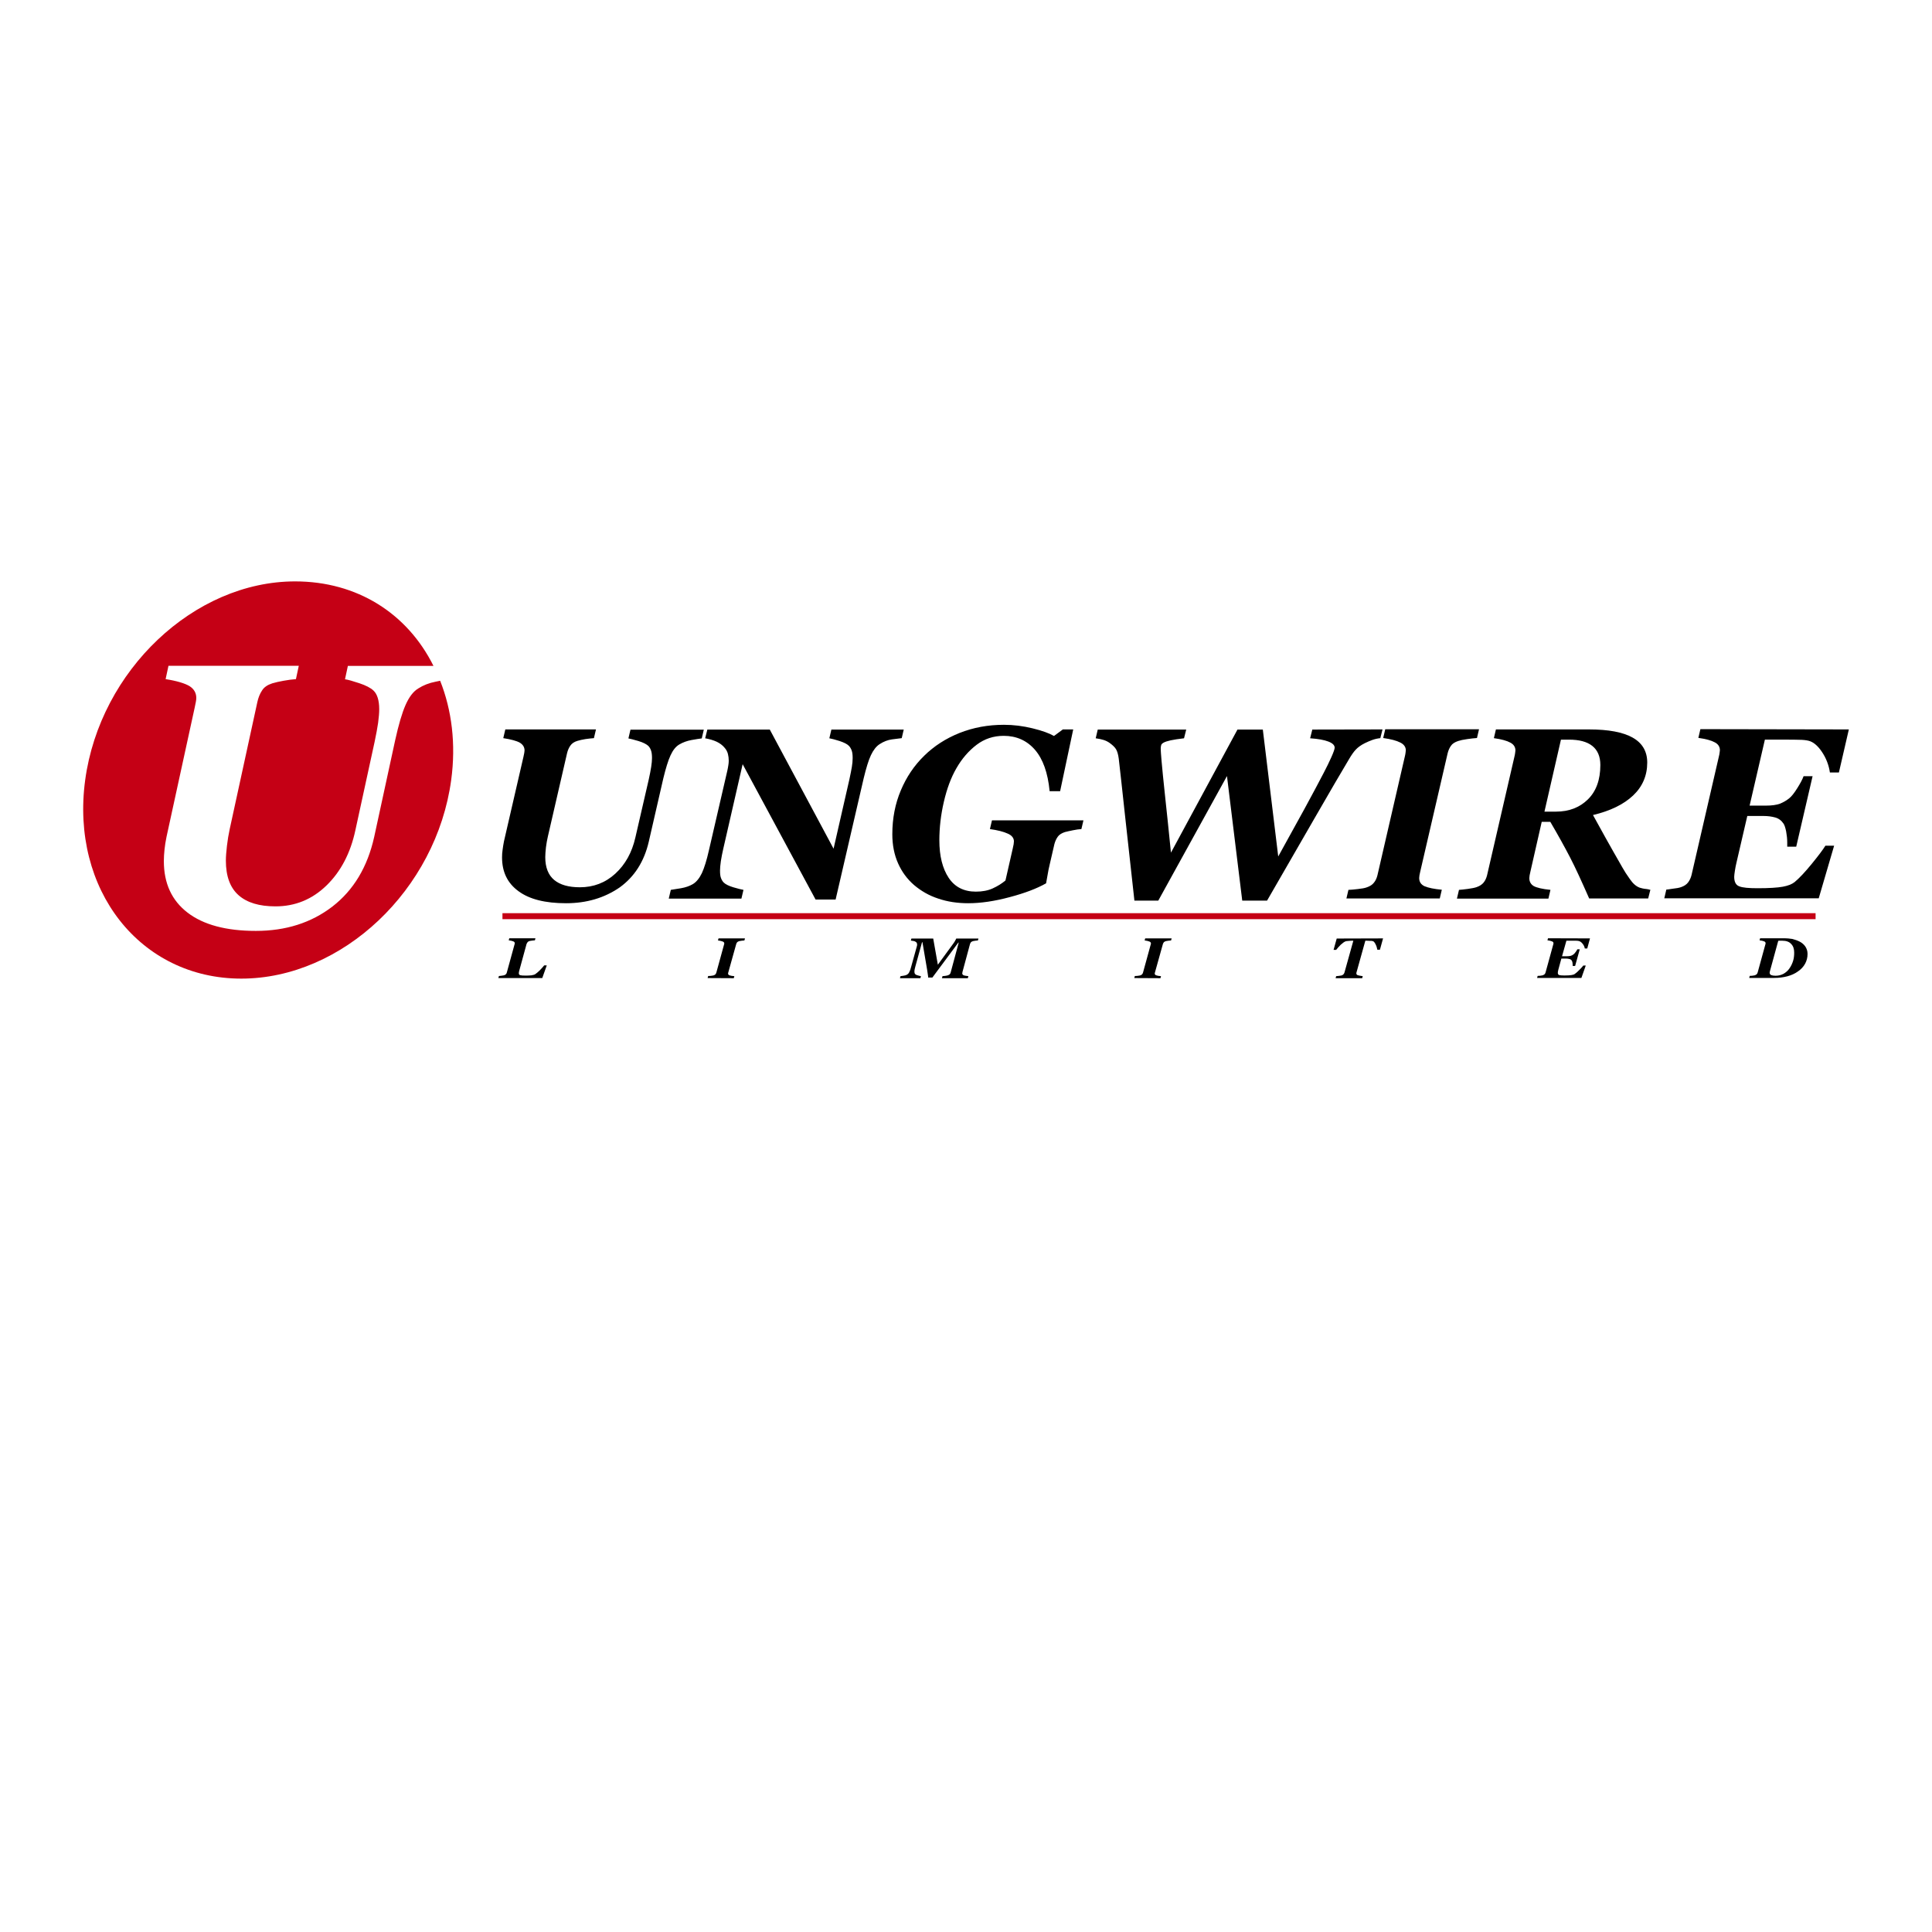
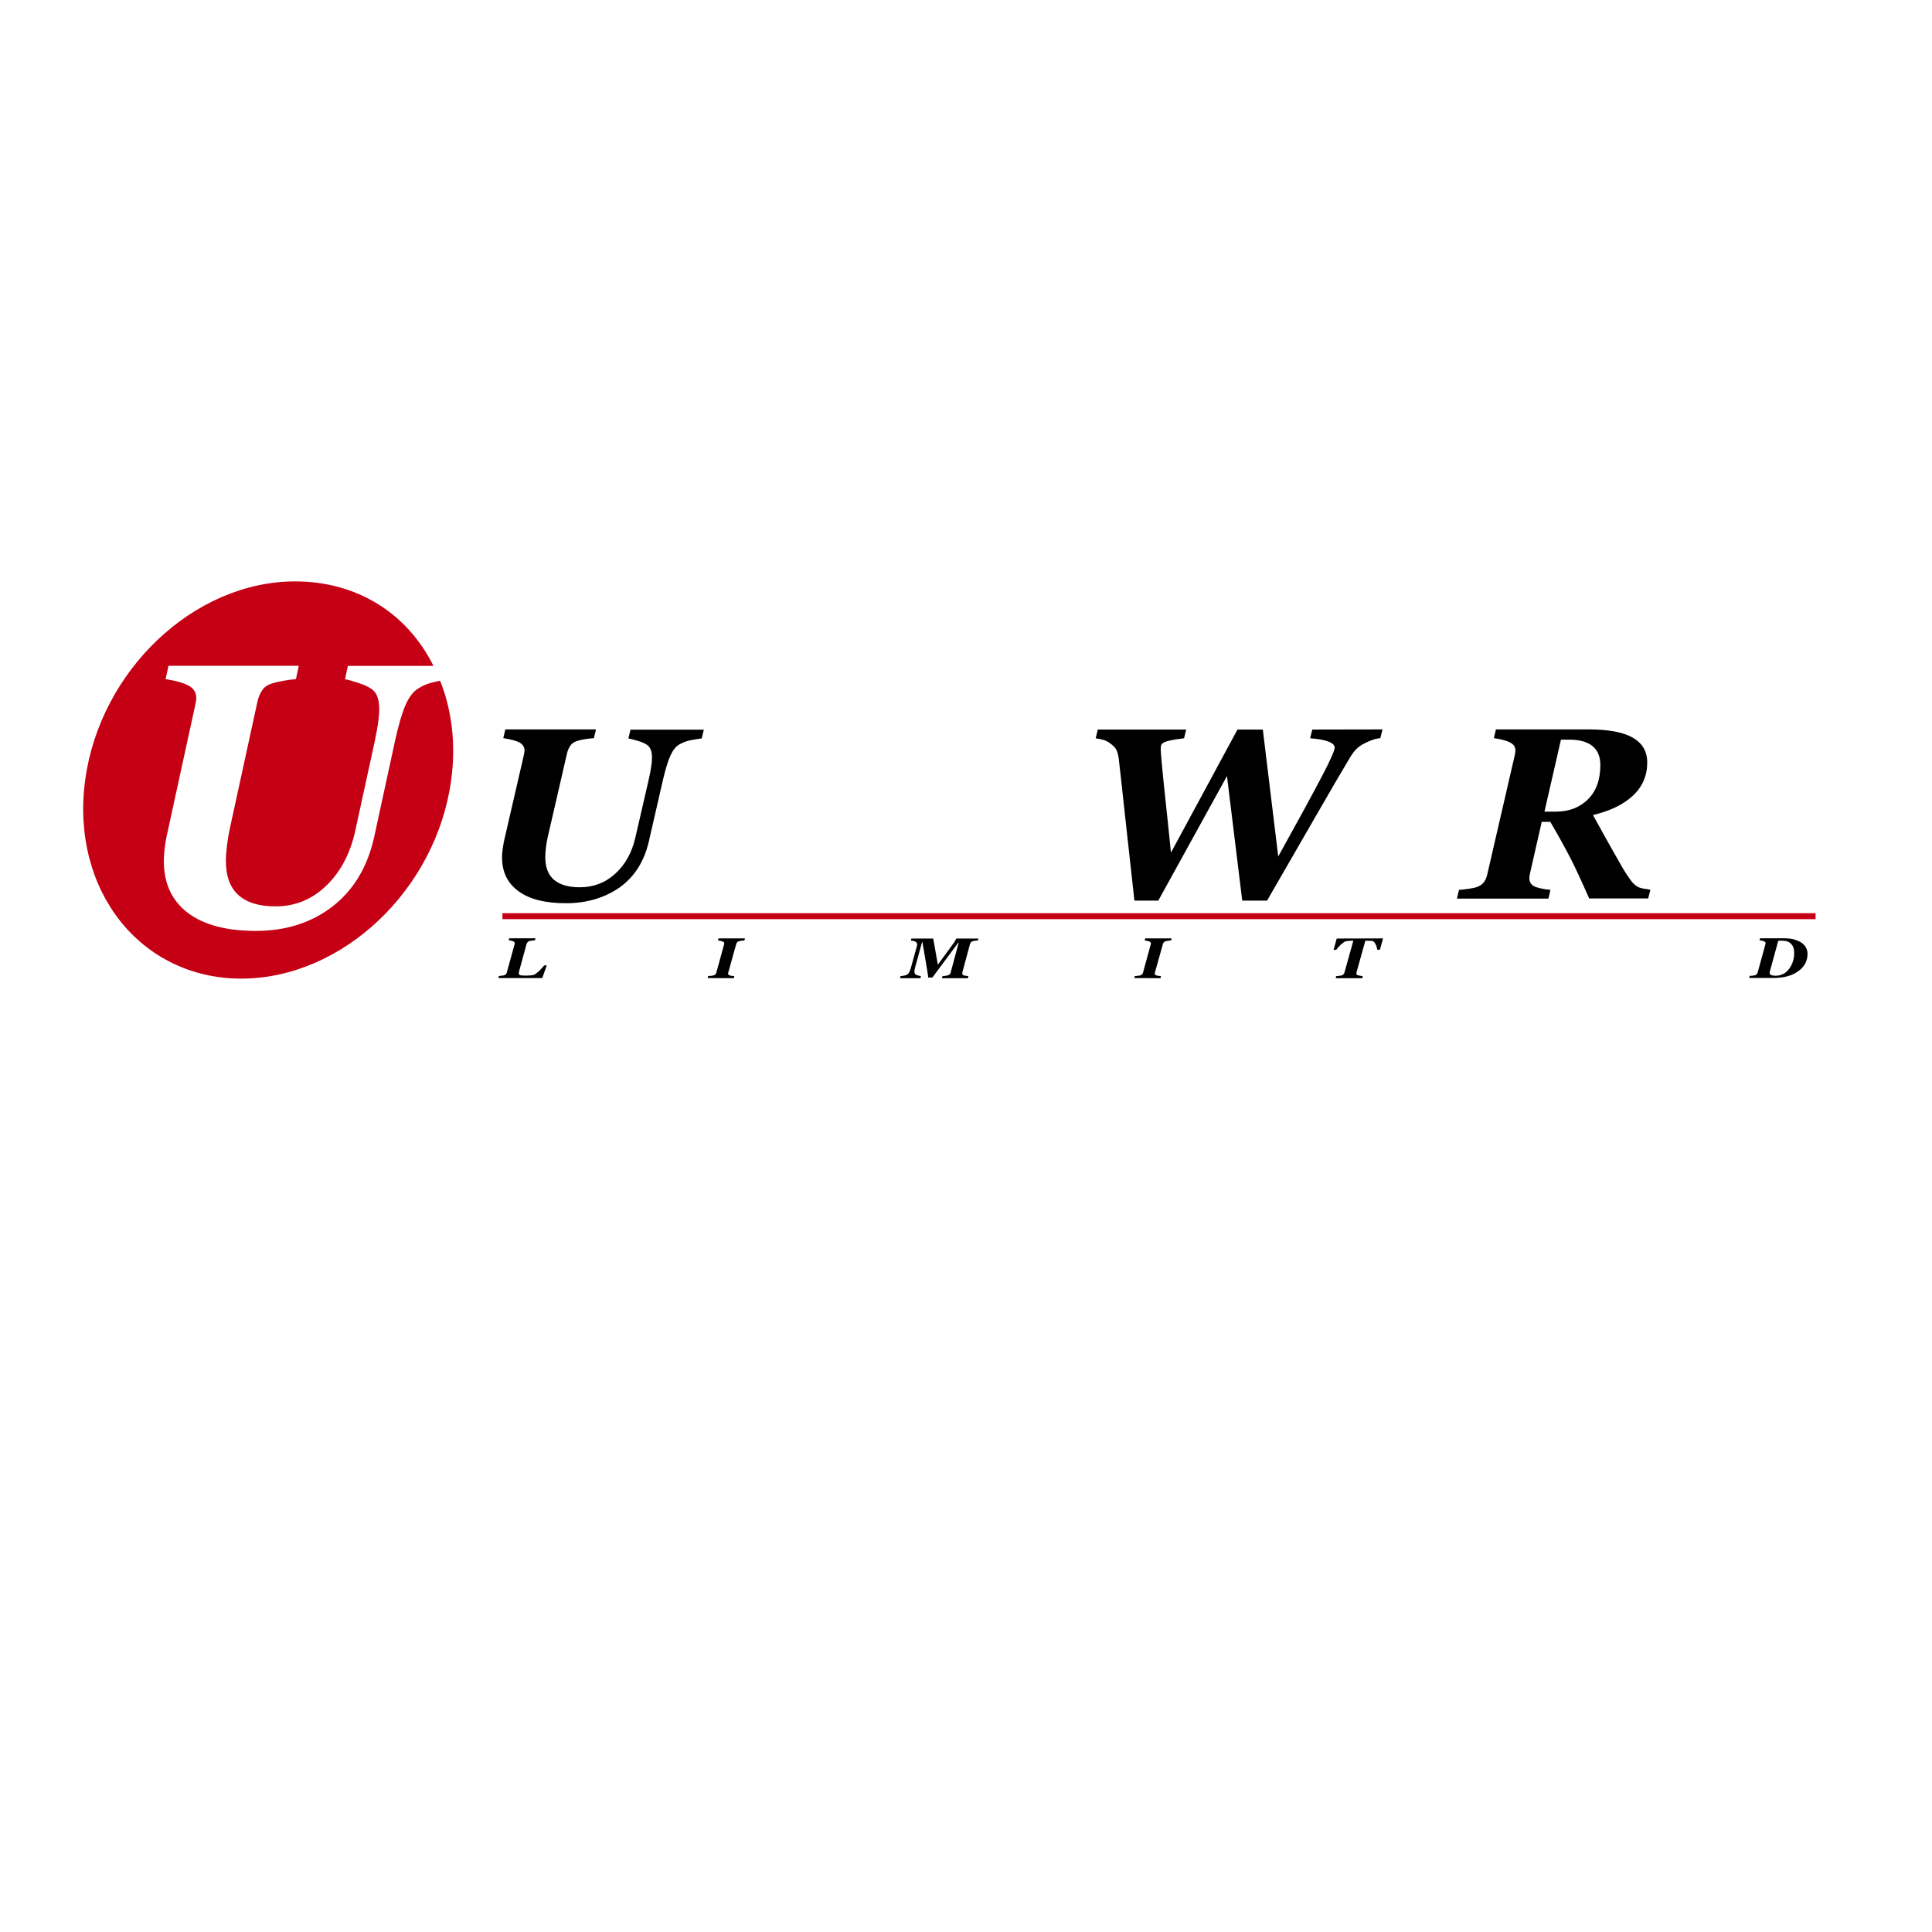
<svg xmlns="http://www.w3.org/2000/svg" id="Слой_1" x="0px" y="0px" viewBox="0 0 141.73 141.73" style="enable-background:new 0 0 141.73 141.73;" xml:space="preserve">
  <style type="text/css"> .st0{fill:#207243;} .st1{filter:url(#Adobe_OpacityMaskFilter);} .st2{fill:#FFFFFF;} .st3{fill:url(#);} .st4{mask:url(#SVGID_1_);} .st5{clip-path:url(#SVGID_2_);fill:#207243;} .st6{filter:url(#Adobe_OpacityMaskFilter_1_);} .st7{mask:url(#SVGID_4_);} .st8{clip-path:url(#SVGID_5_);fill:#207243;} .st9{filter:url(#Adobe_OpacityMaskFilter_2_);} .st10{mask:url(#SVGID_6_);} .st11{clip-path:url(#SVGID_8_);fill:#207243;} .st12{filter:url(#Adobe_OpacityMaskFilter_3_);} .st13{mask:url(#SVGID_9_);} .st14{clip-path:url(#SVGID_10_);fill:#207243;} .st15{filter:url(#Adobe_OpacityMaskFilter_4_);} .st16{mask:url(#SVGID_11_);} .st17{clip-path:url(#SVGID_12_);fill:#207243;} .st18{filter:url(#Adobe_OpacityMaskFilter_5_);} .st19{mask:url(#SVGID_14_);} .st20{clip-path:url(#SVGID_15_);fill:#207243;} .st21{fill:#C5002C;} .st22{fill:#1E5C8C;} .st23{fill-rule:evenodd;clip-rule:evenodd;fill:#77B2CE;} .st24{fill-rule:evenodd;clip-rule:evenodd;fill:#77B3CF;} .st25{fill-rule:evenodd;clip-rule:evenodd;fill:#244673;} .st26{fill:#244673;} .st27{fill:#4B93A5;} .st28{fill:#72B0BA;} .st29{clip-path:url(#SVGID_16_);fill:url(#SVGID_18_);} .st30{clip-path:url(#SVGID_19_);fill:url(#SVGID_20_);} .st31{clip-path:url(#SVGID_22_);fill:url(#SVGID_23_);} .st32{clip-path:url(#SVGID_24_);fill:url(#SVGID_26_);} .st33{clip-path:url(#SVGID_27_);fill:url(#SVGID_28_);} .st34{clip-path:url(#SVGID_30_);fill:url(#SVGID_31_);} .st35{fill:#25546A;} .st36{fill:#274842;} .st37{fill:#3B3C3A;} .st38{fill:#144175;} .st39{fill:#9E0B0C;} .st40{fill:#1B4D8B;} .st41{fill:#9B9C9C;} .st42{clip-path:url(#SVGID_32_);} .st43{clip-path:url(#SVGID_36_);} .st44{clip-path:url(#SVGID_37_);} .st45{clip-path:url(#SVGID_40_);} .st46{clip-path:url(#SVGID_43_);} .st47{clip-path:url(#SVGID_46_);} .st48{clip-path:url(#SVGID_49_);} .st49{clip-path:url(#SVGID_52_);} .st50{clip-path:url(#SVGID_56_);} .st51{clip-path:url(#SVGID_60_);} .st52{clip-path:url(#SVGID_64_);} .st53{clip-path:url(#SVGID_68_);} .st54{fill:#C50015;} .st55{fill-rule:evenodd;clip-rule:evenodd;fill:#C72921;} .st56{fill-rule:evenodd;clip-rule:evenodd;fill:#FFFFFF;} .st57{fill-rule:evenodd;clip-rule:evenodd;fill:#DB8910;} .st58{fill:#2059A2;} .st59{fill:#DB8910;} .st60{fill:#1865AD;} .st61{fill:#243E64;} .st62{fill:#44865D;} .st63{fill:#3C91CF;} .st64{fill:none;stroke:#3C91CF;stroke-width:0.536;stroke-miterlimit:22.926;} .st65{fill:none;stroke:#3C91CF;stroke-width:0.699;stroke-miterlimit:22.926;} .st66{clip-path:url(#SVGID_72_);} .st67{fill:none;stroke:#000000;stroke-width:0.216;stroke-miterlimit:22.926;} .st68{fill-rule:evenodd;clip-rule:evenodd;} .st69{fill:#252065;} .st70{fill:#255498;} .st71{fill:url(#SVGID_76_);} .st72{fill:url(#SVGID_78_);} .st73{fill:#121100;} .st74{fill:#9C9D9D;} .st75{fill:#CBAF69;} .st76{fill-rule:evenodd;clip-rule:evenodd;fill:#CBAF69;} .st77{fill-rule:evenodd;clip-rule:evenodd;fill:#D7B855;} .st78{fill-rule:evenodd;clip-rule:evenodd;fill:#7F601C;} .st79{fill-rule:evenodd;clip-rule:evenodd;fill:#171500;} .st80{fill-rule:evenodd;clip-rule:evenodd;fill:#EDF7FD;} .st81{fill-rule:evenodd;clip-rule:evenodd;fill:#4271B3;} .st82{fill-rule:evenodd;clip-rule:evenodd;fill:#213846;} .st83{fill-rule:evenodd;clip-rule:evenodd;fill:#9BC3E8;} .st84{fill-rule:evenodd;clip-rule:evenodd;fill:#1E2B45;} .st85{fill-rule:evenodd;clip-rule:evenodd;fill:#A85424;} .st86{fill-rule:evenodd;clip-rule:evenodd;fill:#AD8624;} .st87{fill:none;} .st88{fill:#355847;} .st89{fill-rule:evenodd;clip-rule:evenodd;fill:#3C974C;} .st90{clip-path:url(#SVGID_80_);fill:url(#SVGID_82_);} .st91{clip-path:url(#SVGID_84_);} .st92{clip-path:url(#SVGID_86_);} .st93{fill:none;stroke:#F7FBFE;stroke-width:0.427;stroke-miterlimit:22.926;} .st94{clip-path:url(#SVGID_90_);} .st95{clip-path:url(#SVGID_92_);} .st96{clip-path:url(#SVGID_96_);} .st97{clip-path:url(#SVGID_98_);} .st98{clip-path:url(#SVGID_102_);} .st99{clip-path:url(#SVGID_103_);} .st100{clip-path:url(#SVGID_106_);fill:url(#SVGID_107_);} .st101{clip-path:url(#SVGID_109_);} .st102{clip-path:url(#SVGID_111_);} .st103{clip-path:url(#SVGID_115_);} .st104{clip-path:url(#SVGID_117_);} .st105{clip-path:url(#SVGID_121_);} .st106{clip-path:url(#SVGID_123_);} .st107{clip-path:url(#SVGID_127_);fill:url(#SVGID_129_);} .st108{clip-path:url(#SVGID_131_);} .st109{clip-path:url(#SVGID_133_);} .st110{fill:#F1E713;} .st111{clip-path:url(#SVGID_136_);} .st112{clip-path:url(#SVGID_138_);} .st113{fill:#313B85;} .st114{clip-path:url(#SVGID_142_);} .st115{clip-path:url(#SVGID_144_);} .st116{fill:#BDBCBA;} .st117{clip-path:url(#SVGID_148_);fill:url(#SVGID_150_);} .st118{clip-path:url(#SVGID_152_);} .st119{clip-path:url(#SVGID_154_);} .st120{clip-path:url(#SVGID_157_);fill:url(#SVGID_159_);} .st121{fill:#3F8CCA;} .st122{fill:none;stroke:#333C88;stroke-width:0.505;stroke-miterlimit:22.926;} .st123{clip-path:url(#SVGID_161_);fill:url(#SVGID_163_);} .st124{clip-path:url(#SVGID_165_);fill:url(#SVGID_167_);} .st125{clip-path:url(#SVGID_169_);fill:url(#SVGID_171_);} .st126{clip-path:url(#SVGID_173_);fill:url(#SVGID_175_);} .st127{clip-path:url(#SVGID_176_);fill:url(#SVGID_178_);} .st128{clip-path:url(#SVGID_180_);fill:url(#SVGID_182_);} .st129{clip-path:url(#SVGID_184_);fill:url(#SVGID_185_);} .st130{clip-path:url(#SVGID_187_);fill:url(#SVGID_188_);} .st131{fill:none;stroke:#333C88;stroke-width:0.427;stroke-miterlimit:22.926;} .st132{clip-path:url(#SVGID_190_);fill:url(#SVGID_191_);} .st133{fill-rule:evenodd;clip-rule:evenodd;fill:#6DA93A;} .st134{fill:#6DA93A;} .st135{fill:#0A4541;} .st136{fill:#494A49;} .st137{fill:#292830;} .st138{fill:#C8291F;} .st139{fill-rule:evenodd;clip-rule:evenodd;fill:#F0DC30;} .st140{fill-rule:evenodd;clip-rule:evenodd;fill:#C9381D;} .st141{fill-rule:evenodd;clip-rule:evenodd;fill:#53A260;} .st142{fill:url(#SVGID_193_);} .st143{fill:url(#SVGID_194_);} .st144{fill:url(#SVGID_196_);} .st145{fill:url(#SVGID_197_);} .st146{fill:url(#SVGID_199_);} .st147{fill:url(#SVGID_200_);} .st148{fill:url(#SVGID_202_);} .st149{fill:url(#SVGID_203_);} .st150{fill:url(#SVGID_205_);} .st151{fill:url(#SVGID_206_);} .st152{fill:url(#SVGID_208_);} .st153{fill:url(#SVGID_209_);} .st154{fill:url(#SVGID_211_);} .st155{fill:url(#SVGID_212_);} .st156{fill:url(#SVGID_213_);} .st157{fill:url(#SVGID_214_);} .st158{fill:url(#SVGID_215_);} .st159{fill:url(#SVGID_216_);} .st160{fill:url(#SVGID_217_);} .st161{fill:url(#SVGID_218_);} .st162{fill:url(#SVGID_219_);} .st163{fill:url(#SVGID_220_);} .st164{fill:url(#SVGID_221_);} .st165{fill:url(#SVGID_222_);} .st166{fill:url(#SVGID_223_);} .st167{fill:url(#SVGID_224_);} .st168{fill-rule:evenodd;clip-rule:evenodd;fill:#FEFEFE;} .st169{fill-rule:evenodd;clip-rule:evenodd;fill:#121100;} .st170{fill-rule:evenodd;clip-rule:evenodd;fill:#090100;} .st171{clip-path:url(#SVGID_225_);} .st172{fill:url(#SVGID_226_);} .st173{fill:url(#SVGID_227_);} .st174{fill:url(#SVGID_228_);} .st175{fill:url(#SVGID_229_);} .st176{fill:url(#SVGID_230_);} .st177{fill:url(#SVGID_231_);} .st178{fill:url(#SVGID_232_);} .st179{fill:url(#SVGID_233_);} .st180{fill:url(#SVGID_234_);} .st181{fill:url(#SVGID_235_);} .st182{fill:url(#SVGID_236_);} .st183{fill:url(#SVGID_237_);} .st184{fill:url(#SVGID_238_);} .st185{fill:url(#SVGID_240_);} .st186{fill:#9A7100;} .st187{fill:#966400;} .st188{fill-rule:evenodd;clip-rule:evenodd;fill:#710F00;} .st189{fill:#945A42;} .st190{fill-rule:evenodd;clip-rule:evenodd;fill:#9C2D35;} .st191{fill:#710F00;} .st192{fill-rule:evenodd;clip-rule:evenodd;fill:#9A7100;} .st193{fill:#721301;} .st194{fill-rule:evenodd;clip-rule:evenodd;fill:#15140D;} .st195{fill:#422609;} .st196{fill:#C82F14;} .st197{fill:#EECECE;} .st198{fill:none;stroke:#229E95;stroke-width:41.017;stroke-miterlimit:10;} .st199{fill:#229E95;} .st200{fill:#06483F;} .st201{fill:#FEFEFE;} .st202{fill:#F1B634;} .st203{fill:#54362C;} .st204{fill-rule:evenodd;clip-rule:evenodd;fill:#7B2928;stroke:#7B2928;stroke-width:0.283;stroke-miterlimit:10;} .st205{fill-rule:evenodd;clip-rule:evenodd;fill:#9C2228;} .st206{fill:#9C2228;} .st207{fill:#0E0C00;} .st208{fill:#431F25;} .st209{fill:#94003A;} .st210{fill:#FAF8CD;} .st211{fill-rule:evenodd;clip-rule:evenodd;fill:#D6B900;} .st212{clip-path:url(#SVGID_241_);fill:url(#XMLID_12_);} .st213{clip-path:url(#SVGID_242_);fill:url(#XMLID_13_);} .st214{clip-path:url(#SVGID_243_);fill:url(#XMLID_14_);} .st215{clip-path:url(#XMLID_15_);fill:url(#XMLID_16_);} .st216{clip-path:url(#SVGID_244_);fill:url(#XMLID_17_);} .st217{clip-path:url(#XMLID_18_);fill:url(#XMLID_19_);} </style>
  <g>
    <path class="st2" d="M12.86,46.76c0,0-1.57,2.36-1.66,2.79c-0.09,0.44,0.26,3.32,0.26,3.32s0.61,1.92-0.09,3.32 s-2.71,6.37-2.36,7.16c0.35,0.79,3.41,5.68,3.67,5.68c0.26,0,6.03,0.52,6.03,0.52s7.25-1.57,7.25-1.83s3.93-5.41,4.1-6.99 c0.17-1.57,1.75-7.95,1.75-7.95l0.49-2.84l-0.49-1.1l-6.72-3.22l-5.85-0.35L12.86,46.76z" />
    <path d="M41.52,66.26c-1.52,0-2.68-0.29-3.48-0.88c-0.81-0.59-1.21-1.41-1.21-2.48c0-0.19,0.01-0.37,0.04-0.56 c0.02-0.19,0.06-0.39,0.1-0.62l1.43-6.2c0.03-0.12,0.05-0.22,0.06-0.29c0.01-0.07,0.02-0.13,0.02-0.18c0-0.24-0.12-0.43-0.35-0.57 c-0.23-0.13-0.64-0.24-1.21-0.33l0.15-0.64h6.65l-0.15,0.64c-0.19,0.01-0.4,0.04-0.63,0.07c-0.23,0.04-0.42,0.08-0.58,0.13 c-0.24,0.07-0.41,0.19-0.52,0.35c-0.11,0.16-0.19,0.34-0.24,0.55l-1.41,6.12c-0.06,0.24-0.1,0.51-0.14,0.79 c-0.03,0.29-0.05,0.52-0.05,0.72c0,0.75,0.22,1.31,0.65,1.67c0.43,0.36,1.06,0.54,1.89,0.54c1,0,1.87-0.33,2.6-1 c0.73-0.67,1.22-1.55,1.47-2.65l0.98-4.25c0.08-0.36,0.14-0.67,0.18-0.93c0.04-0.26,0.06-0.47,0.06-0.65 c0-0.22-0.02-0.41-0.07-0.55c-0.05-0.15-0.12-0.26-0.21-0.35c-0.15-0.13-0.39-0.25-0.72-0.35c-0.34-0.1-0.58-0.16-0.73-0.19 l0.15-0.64h5.38l-0.15,0.64c-0.17,0.02-0.43,0.06-0.76,0.12c-0.33,0.06-0.62,0.17-0.88,0.32c-0.26,0.15-0.47,0.41-0.65,0.8 c-0.18,0.39-0.35,0.95-0.53,1.69l-1.07,4.66c-0.34,1.45-1.05,2.56-2.13,3.34C44.34,65.87,43.04,66.26,41.52,66.26z" />
-     <path d="M66.3,53.51l-0.15,0.64c-0.16,0.02-0.4,0.05-0.71,0.09c-0.31,0.04-0.62,0.16-0.91,0.35c-0.25,0.16-0.46,0.43-0.64,0.81 c-0.18,0.38-0.35,0.95-0.53,1.69l-2.06,8.9h-1.47l-5.35-9.93l-1.42,6.2c-0.08,0.33-0.13,0.63-0.18,0.92 c-0.04,0.29-0.06,0.51-0.06,0.68c0,0.24,0.02,0.42,0.07,0.55c0.05,0.13,0.11,0.24,0.2,0.33c0.13,0.13,0.37,0.25,0.7,0.35 c0.34,0.1,0.58,0.16,0.75,0.19l-0.15,0.64h-5.33l0.15-0.64c0.16-0.02,0.41-0.06,0.75-0.12c0.34-0.06,0.63-0.16,0.88-0.31 c0.26-0.16,0.47-0.43,0.65-0.8c0.17-0.37,0.35-0.93,0.52-1.69l1.35-5.84c0.03-0.13,0.05-0.26,0.07-0.38 c0.02-0.12,0.03-0.23,0.03-0.33c0-0.17-0.02-0.34-0.06-0.5c-0.04-0.16-0.12-0.31-0.23-0.44c-0.16-0.2-0.37-0.35-0.6-0.46 c-0.24-0.11-0.52-0.19-0.84-0.25l0.16-0.64h4.58l4.68,8.74l1.16-5.08c0.08-0.37,0.14-0.68,0.18-0.91c0.04-0.24,0.06-0.46,0.06-0.66 c0-0.23-0.02-0.41-0.07-0.55c-0.05-0.14-0.12-0.26-0.21-0.35c-0.13-0.13-0.35-0.24-0.68-0.35c-0.32-0.1-0.57-0.17-0.75-0.2 l0.15-0.64H66.3z" />
-     <path d="M71.03,66.26c-0.79,0-1.53-0.11-2.2-0.34c-0.68-0.22-1.26-0.56-1.77-0.99c-0.51-0.44-0.9-0.97-1.18-1.6 c-0.28-0.63-0.42-1.34-0.42-2.13c0-1.17,0.21-2.24,0.62-3.21c0.41-0.98,0.98-1.83,1.72-2.55c0.72-0.71,1.59-1.27,2.59-1.67 c1.01-0.4,2.09-0.6,3.26-0.6c0.7,0,1.41,0.09,2.1,0.26c0.7,0.17,1.22,0.36,1.57,0.56l0.65-0.48h0.76l-0.96,4.53h-0.77 c-0.13-1.35-0.49-2.36-1.08-3.04c-0.59-0.68-1.36-1.02-2.29-1.02c-0.75,0-1.41,0.22-1.99,0.66c-0.58,0.44-1.08,1.02-1.48,1.72 c-0.4,0.69-0.7,1.51-0.92,2.46c-0.22,0.95-0.33,1.89-0.33,2.82c0,1.15,0.23,2.07,0.68,2.75c0.45,0.68,1.12,1.02,2,1.02 c0.48,0,0.89-0.08,1.24-0.24c0.35-0.16,0.66-0.35,0.93-0.58l0.54-2.37c0.02-0.1,0.04-0.2,0.06-0.29c0.01-0.09,0.02-0.16,0.02-0.21 c0-0.24-0.15-0.44-0.46-0.57c-0.3-0.14-0.74-0.25-1.3-0.33l0.15-0.64h6.71l-0.15,0.64c-0.18,0.01-0.39,0.04-0.63,0.09 c-0.24,0.05-0.43,0.09-0.58,0.13c-0.24,0.08-0.42,0.19-0.53,0.35c-0.11,0.16-0.19,0.34-0.24,0.53L77,63.44 c-0.06,0.26-0.11,0.49-0.14,0.69c-0.04,0.21-0.08,0.43-0.12,0.67c-0.67,0.38-1.56,0.72-2.66,1.01 C72.97,66.11,71.95,66.26,71.03,66.26z" />
    <path d="M101.42,53.51l-0.16,0.64c-0.19,0.02-0.38,0.06-0.58,0.13c-0.19,0.07-0.38,0.15-0.56,0.24c-0.28,0.14-0.5,0.3-0.66,0.47 c-0.16,0.17-0.32,0.4-0.49,0.69c-0.58,0.97-1.42,2.41-2.52,4.32c-1.1,1.91-2.27,3.93-3.5,6.07h-1.82l-1.12-9.14l-5.04,9.14h-1.75 c-0.24-2.19-0.47-4.24-0.68-6.16c-0.21-1.92-0.36-3.34-0.47-4.26c-0.04-0.31-0.11-0.54-0.2-0.69c-0.09-0.15-0.25-0.3-0.47-0.46 c-0.14-0.1-0.29-0.17-0.45-0.22c-0.16-0.05-0.35-0.09-0.57-0.12l0.15-0.64h6.49l-0.16,0.64c-0.42,0.05-0.75,0.1-0.98,0.15 c-0.23,0.05-0.41,0.11-0.52,0.17c-0.1,0.06-0.17,0.12-0.18,0.2c-0.02,0.07-0.03,0.15-0.03,0.22c0,0.12,0.01,0.25,0.02,0.41 c0.01,0.15,0.03,0.32,0.04,0.5c0.05,0.55,0.13,1.41,0.26,2.6c0.13,1.18,0.27,2.56,0.43,4.14l4.88-9.03h1.86l1.13,9.31 c0.69-1.25,1.33-2.42,1.93-3.5c0.59-1.09,1.06-1.96,1.41-2.64c0.22-0.41,0.4-0.8,0.56-1.15c0.16-0.36,0.24-0.59,0.24-0.69 c0-0.18-0.15-0.33-0.46-0.45c-0.31-0.12-0.75-0.2-1.34-0.24l0.16-0.64L101.42,53.51L101.42,53.51z" />
-     <path d="M98.77,65.92l0.15-0.64c0.17-0.01,0.4-0.02,0.69-0.06c0.29-0.03,0.52-0.07,0.67-0.13c0.23-0.08,0.4-0.19,0.52-0.35 c0.12-0.15,0.2-0.33,0.25-0.54l2-8.67c0.03-0.12,0.05-0.22,0.06-0.31c0.01-0.08,0.02-0.14,0.02-0.18c0-0.24-0.14-0.44-0.41-0.57 c-0.27-0.14-0.69-0.25-1.25-0.33l0.15-0.64h6.88l-0.15,0.64c-0.19,0.01-0.43,0.04-0.72,0.08c-0.29,0.04-0.51,0.09-0.66,0.14 c-0.24,0.08-0.42,0.19-0.53,0.35c-0.11,0.16-0.19,0.34-0.24,0.54l-2.01,8.68c-0.02,0.1-0.04,0.19-0.06,0.28 c-0.01,0.09-0.02,0.15-0.02,0.2c0,0.29,0.14,0.49,0.41,0.61c0.27,0.11,0.69,0.2,1.25,0.25l-0.15,0.64H98.77z" />
    <path d="M112.27,63.94c-0.02,0.1-0.04,0.19-0.06,0.28c-0.01,0.09-0.02,0.15-0.02,0.2c0,0.26,0.11,0.45,0.32,0.58 c0.22,0.12,0.63,0.22,1.23,0.28l-0.15,0.64h-6.71l0.15-0.64c0.15-0.01,0.36-0.03,0.65-0.07c0.29-0.04,0.5-0.08,0.64-0.13 c0.23-0.08,0.4-0.19,0.52-0.34c0.12-0.15,0.2-0.33,0.25-0.53l2-8.67c0.03-0.12,0.05-0.22,0.06-0.31c0.01-0.08,0.02-0.14,0.02-0.18 c0-0.24-0.12-0.44-0.37-0.57c-0.25-0.14-0.65-0.25-1.21-0.33l0.15-0.64h6.83c1.42,0,2.49,0.2,3.2,0.6c0.71,0.4,1.07,1.01,1.07,1.83 c0,0.96-0.35,1.77-1.04,2.42c-0.69,0.65-1.67,1.13-2.94,1.43c0.24,0.44,0.54,0.98,0.9,1.63c0.36,0.65,0.79,1.4,1.27,2.24 c0.14,0.25,0.32,0.53,0.55,0.85c0.22,0.32,0.46,0.52,0.71,0.61c0.12,0.04,0.29,0.08,0.51,0.1c0.22,0.03,0.17,0.05,0.27,0.05 l-0.16,0.64h-4.33c-0.55-1.25-1.01-2.26-1.4-3.01c-0.39-0.75-0.87-1.62-1.45-2.61h-0.63L112.27,63.94z M117.4,56.12 c0-0.62-0.2-1.09-0.59-1.4c-0.39-0.31-0.96-0.46-1.71-0.46h-0.59l-1.21,5.28h0.85c0.95,0,1.73-0.3,2.34-0.9 C117.09,58.05,117.4,57.21,117.4,56.12z" />
-     <path d="M135.63,53.51l-0.73,3.16h-0.66c-0.08-0.55-0.28-1.06-0.59-1.52c-0.31-0.46-0.64-0.73-0.98-0.81 c-0.16-0.04-0.4-0.07-0.71-0.07c-0.31-0.01-0.57-0.01-0.77-0.01h-1.72l-1.12,4.84h1.19c0.44,0,0.78-0.05,1.03-0.14 c0.25-0.1,0.48-0.23,0.7-0.41c0.16-0.13,0.35-0.37,0.57-0.72c0.22-0.35,0.38-0.64,0.47-0.89h0.66l-1.2,5.17h-0.66V61.8 c0-0.26-0.03-0.53-0.08-0.81c-0.06-0.28-0.12-0.47-0.2-0.58c-0.15-0.22-0.35-0.37-0.6-0.44c-0.25-0.07-0.54-0.11-0.86-0.11h-1.19 l-0.8,3.45c-0.04,0.17-0.08,0.36-0.11,0.57c-0.03,0.2-0.05,0.35-0.05,0.44c0,0.37,0.12,0.61,0.37,0.7c0.24,0.1,0.7,0.14,1.35,0.14 c0.84,0,1.45-0.04,1.84-0.11c0.38-0.07,0.67-0.18,0.87-0.34c0.35-0.29,0.77-0.74,1.26-1.34c0.49-0.6,0.82-1.04,1-1.33h0.64 l-1.13,3.86h-11.33l0.15-0.64c0.15-0.01,0.15-0.02,0.44-0.06c0.29-0.03,0.5-0.07,0.64-0.12c0.23-0.08,0.4-0.19,0.52-0.35 c0.12-0.16,0.2-0.34,0.25-0.54l2-8.67c0.03-0.12,0.05-0.22,0.06-0.31c0.01-0.08,0.02-0.14,0.02-0.18c0-0.24-0.12-0.44-0.37-0.57 c-0.25-0.14-0.65-0.25-1.21-0.33l0.15-0.64L135.63,53.51z" />
    <path class="st54" d="M31.95,50.01c-0.47,0.09-0.9,0.26-1.26,0.49c-0.37,0.22-0.68,0.63-0.94,1.22c-0.26,0.59-0.51,1.45-0.76,2.58 l-1.54,7.1c-0.49,2.2-1.51,3.9-3.06,5.1c-1.56,1.2-3.43,1.79-5.62,1.79c-2.18,0-3.85-0.45-5.01-1.34 c-1.16-0.89-1.74-2.15-1.74-3.78c0-0.28,0.02-0.57,0.05-0.86c0.03-0.29,0.08-0.6,0.15-0.94l2.06-9.45 c0.04-0.19,0.07-0.33,0.09-0.44c0.02-0.11,0.03-0.2,0.03-0.28c0-0.37-0.17-0.66-0.5-0.87c-0.34-0.2-0.92-0.38-1.75-0.51l0.21-0.98 h9.56l-0.21,0.98c-0.28,0.02-0.58,0.06-0.91,0.12c-0.33,0.06-0.6,0.12-0.83,0.19c-0.34,0.11-0.6,0.28-0.75,0.53 c-0.16,0.24-0.27,0.52-0.34,0.84l-2.03,9.33c-0.08,0.37-0.15,0.78-0.2,1.21c-0.05,0.44-0.08,0.8-0.08,1.09 c0,1.15,0.31,1.99,0.93,2.54c0.62,0.55,1.52,0.82,2.71,0.82c1.44,0,2.69-0.51,3.74-1.53c1.05-1.02,1.76-2.37,2.12-4.05l1.41-6.48 c0.12-0.55,0.2-1.02,0.26-1.41c0.05-0.39,0.08-0.72,0.08-0.99c0-0.34-0.04-0.62-0.11-0.84c-0.07-0.22-0.17-0.4-0.31-0.53 c-0.21-0.2-0.56-0.38-1.04-0.54c-0.48-0.16-0.83-0.26-1.05-0.29l0.21-0.98h6.28c-1.92-3.86-5.61-6.2-10.15-6.2 c-7.41,0-14.31,6.53-15.4,14.57c-1.09,8.05,4.04,14.57,11.45,14.57c7.41,0,14.31-6.52,15.4-14.57c0.36-2.65,0.04-5.14-0.81-7.28 C32.19,49.96,32.08,49.98,31.95,50.01z" />
    <g>
      <path d="M40.11,70.82l-0.33,0.93h-3.22l0.04-0.15c0.04,0,0.1-0.01,0.18-0.02c0.08-0.01,0.14-0.02,0.18-0.03 c0.07-0.02,0.11-0.04,0.15-0.08s0.06-0.08,0.07-0.13l0.56-2.04c0.01-0.03,0.01-0.05,0.02-0.07c0-0.02,0-0.03,0-0.04 c0-0.06-0.03-0.1-0.1-0.13c-0.07-0.03-0.18-0.06-0.34-0.08l0.04-0.15h1.92l-0.04,0.15c-0.05,0-0.12,0.01-0.2,0.02 c-0.08,0.01-0.14,0.02-0.19,0.03c-0.07,0.02-0.12,0.05-0.15,0.09c-0.03,0.04-0.05,0.08-0.07,0.12l-0.53,1.94 c-0.01,0.04-0.02,0.08-0.03,0.12c-0.01,0.04-0.01,0.07-0.01,0.09c0,0.08,0.03,0.13,0.1,0.15c0.07,0.02,0.21,0.03,0.43,0.03 c0.13,0,0.26-0.01,0.39-0.02c0.13-0.02,0.23-0.05,0.29-0.09c0.1-0.07,0.22-0.17,0.34-0.29c0.12-0.13,0.23-0.24,0.31-0.35 L40.11,70.82z" />
      <path d="M51.91,71.75l0.04-0.15c0.05,0,0.11-0.01,0.19-0.01c0.08-0.01,0.15-0.02,0.19-0.03c0.06-0.02,0.11-0.04,0.15-0.08 c0.03-0.04,0.06-0.08,0.07-0.13l0.56-2.04c0.01-0.03,0.01-0.05,0.02-0.07c0-0.02,0-0.03,0-0.04c0-0.06-0.04-0.1-0.11-0.13 s-0.19-0.06-0.35-0.08l0.04-0.15h1.94l-0.04,0.15c-0.05,0-0.12,0.01-0.2,0.02c-0.08,0.01-0.14,0.02-0.18,0.03 c-0.07,0.02-0.12,0.05-0.15,0.08s-0.05,0.08-0.07,0.13l-0.57,2.04c-0.01,0.02-0.01,0.05-0.02,0.07c0,0.02-0.01,0.04-0.01,0.05 c0,0.07,0.04,0.12,0.11,0.14c0.08,0.03,0.19,0.05,0.35,0.06l-0.04,0.15L51.91,71.75L51.91,71.75z" />
      <path d="M71.78,68.84l-0.04,0.15c-0.05,0-0.11,0.01-0.19,0.02c-0.08,0.01-0.13,0.02-0.17,0.03c-0.07,0.02-0.12,0.05-0.15,0.08 c-0.03,0.04-0.05,0.08-0.07,0.13l-0.55,2.04c0,0.02-0.01,0.04-0.01,0.06c0,0.02-0.01,0.04-0.01,0.05c0,0.06,0.03,0.11,0.09,0.14 c0.06,0.03,0.18,0.05,0.36,0.07l-0.04,0.15H69.1l0.04-0.15c0.07-0.01,0.13-0.01,0.2-0.02c0.07-0.01,0.12-0.02,0.16-0.03 c0.07-0.02,0.12-0.05,0.16-0.08c0.04-0.03,0.06-0.08,0.08-0.14l0.59-2.19H70.3l-1.9,2.56h-0.31c0-0.05-0.01-0.14-0.03-0.26 c-0.02-0.12-0.04-0.23-0.05-0.33l-0.34-2h-0.03l-0.49,1.78c-0.02,0.07-0.04,0.14-0.05,0.2c-0.01,0.07-0.02,0.12-0.02,0.17 c0,0.05,0.01,0.1,0.02,0.13c0.01,0.03,0.03,0.06,0.06,0.08c0.03,0.03,0.1,0.06,0.19,0.08c0.09,0.03,0.16,0.04,0.21,0.05 l-0.04,0.15h-1.5l0.04-0.15c0.04,0,0.11-0.01,0.21-0.03c0.1-0.01,0.18-0.04,0.25-0.07c0.07-0.04,0.14-0.1,0.18-0.19 c0.05-0.09,0.1-0.22,0.14-0.39l0.4-1.44c0.01-0.05,0.02-0.09,0.03-0.11c0-0.03,0.01-0.05,0.01-0.08c0-0.04-0.01-0.08-0.02-0.11 c-0.01-0.03-0.03-0.06-0.06-0.08c-0.05-0.04-0.11-0.07-0.18-0.08c-0.07-0.01-0.14-0.02-0.2-0.03l0.04-0.15h1.6l0.34,1.92 l1.14-1.56c0.05-0.07,0.1-0.14,0.14-0.22c0.04-0.08,0.06-0.12,0.07-0.14H71.78z" />
      <path d="M83.21,71.75l0.04-0.15c0.05,0,0.11-0.01,0.19-0.01c0.08-0.01,0.15-0.02,0.19-0.03c0.06-0.02,0.11-0.04,0.15-0.08 c0.03-0.04,0.06-0.08,0.07-0.13l0.56-2.04c0.01-0.03,0.01-0.05,0.02-0.07c0-0.02,0-0.03,0-0.04c0-0.06-0.04-0.1-0.11-0.13 s-0.19-0.06-0.35-0.08l0.04-0.15h1.94l-0.04,0.15c-0.05,0-0.12,0.01-0.2,0.02c-0.08,0.01-0.14,0.02-0.18,0.03 c-0.07,0.02-0.12,0.05-0.15,0.08c-0.03,0.04-0.05,0.08-0.07,0.13l-0.57,2.04c-0.01,0.02-0.01,0.05-0.02,0.07 c0,0.02-0.01,0.04-0.01,0.05c0,0.07,0.04,0.12,0.11,0.14c0.08,0.03,0.19,0.05,0.35,0.06l-0.04,0.15L83.21,71.75L83.21,71.75z" />
      <path d="M101.46,68.84l-0.23,0.83h-0.19c-0.01-0.05-0.02-0.1-0.04-0.17c-0.02-0.07-0.04-0.14-0.08-0.21 c-0.03-0.07-0.07-0.13-0.11-0.18c-0.04-0.05-0.09-0.07-0.14-0.08c-0.05-0.01-0.11-0.01-0.19-0.01c-0.08,0-0.14-0.01-0.2-0.01 h-0.12l-0.63,2.26c-0.01,0.02-0.01,0.05-0.02,0.07c0,0.02-0.01,0.04-0.01,0.05c0,0.03,0.01,0.06,0.02,0.09 c0.02,0.03,0.04,0.05,0.09,0.06c0.04,0.01,0.1,0.03,0.17,0.04c0.08,0.01,0.14,0.02,0.19,0.03l-0.04,0.15h-1.95l0.04-0.15 c0.05,0,0.11-0.01,0.2-0.02c0.09-0.01,0.15-0.02,0.19-0.03c0.07-0.02,0.11-0.05,0.15-0.09c0.03-0.04,0.06-0.08,0.07-0.13 l0.65-2.33h-0.1c-0.06,0-0.13,0-0.19,0.01c-0.06,0-0.14,0.01-0.22,0.02c-0.06,0.01-0.13,0.04-0.2,0.09 c-0.07,0.05-0.14,0.11-0.21,0.17c-0.08,0.08-0.15,0.15-0.2,0.21c-0.05,0.06-0.1,0.12-0.14,0.17h-0.19l0.23-0.83L101.46,68.84 L101.46,68.84z" />
-       <path d="M116.64,68.84l-0.2,0.74h-0.18c-0.02-0.13-0.08-0.25-0.17-0.36c-0.09-0.11-0.18-0.17-0.28-0.19 c-0.05-0.01-0.11-0.02-0.2-0.02c-0.09,0-0.16,0-0.22,0h-0.48l-0.32,1.14h0.34c0.12,0,0.22-0.01,0.29-0.03 c0.07-0.02,0.14-0.05,0.2-0.1c0.05-0.03,0.1-0.09,0.16-0.17c0.06-0.08,0.11-0.15,0.13-0.21h0.18l-0.34,1.22h-0.18v-0.08 c0-0.06-0.01-0.12-0.02-0.19c-0.02-0.07-0.03-0.11-0.06-0.14c-0.04-0.05-0.1-0.09-0.17-0.1c-0.07-0.02-0.15-0.03-0.24-0.03h-0.34 l-0.22,0.81c-0.01,0.04-0.02,0.09-0.03,0.13c-0.01,0.05-0.01,0.08-0.01,0.1c0,0.09,0.03,0.14,0.1,0.17 c0.07,0.02,0.2,0.03,0.38,0.03c0.24,0,0.41-0.01,0.52-0.03c0.11-0.02,0.19-0.04,0.24-0.08c0.1-0.07,0.22-0.17,0.35-0.31 c0.14-0.14,0.23-0.24,0.28-0.31h0.18l-0.32,0.91h-3.25l0.04-0.15c0.04,0,0.1-0.01,0.18-0.01c0.08-0.01,0.14-0.02,0.18-0.03 c0.06-0.02,0.11-0.05,0.15-0.08c0.03-0.04,0.06-0.08,0.07-0.13l0.56-2.04c0.01-0.03,0.01-0.05,0.02-0.07c0-0.02,0-0.03,0-0.04 c0-0.06-0.03-0.1-0.1-0.13s-0.18-0.06-0.34-0.08l0.04-0.15L116.64,68.84L116.64,68.84z" />
      <path d="M132.01,69.07c0.18,0.09,0.33,0.22,0.43,0.37c0.1,0.15,0.16,0.33,0.16,0.54c0,0.26-0.06,0.5-0.18,0.72 c-0.12,0.22-0.3,0.41-0.52,0.56c-0.22,0.16-0.48,0.28-0.78,0.36c-0.3,0.08-0.62,0.12-0.98,0.12h-1.82l0.04-0.15 c0.04,0,0.1-0.01,0.18-0.01c0.08-0.01,0.14-0.02,0.18-0.03c0.06-0.02,0.11-0.05,0.15-0.08c0.03-0.04,0.06-0.08,0.07-0.13 l0.56-2.04c0.01-0.03,0.01-0.05,0.02-0.07c0-0.02,0-0.03,0-0.04c0-0.06-0.03-0.1-0.1-0.13c-0.07-0.03-0.18-0.06-0.34-0.08 l0.04-0.15h1.79c0.18,0,0.37,0.02,0.57,0.05C131.67,68.93,131.85,68.99,132.01,69.07z M131.28,71.03c0.12-0.17,0.2-0.35,0.26-0.54 c0.06-0.19,0.08-0.4,0.08-0.61c0-0.27-0.07-0.48-0.22-0.63c-0.14-0.16-0.36-0.24-0.65-0.24c-0.06,0-0.11,0-0.17,0 c-0.06,0-0.1,0-0.13,0.01l-0.6,2.19c-0.01,0.02-0.01,0.05-0.02,0.08c0,0.03-0.01,0.05-0.01,0.06c0,0.09,0.04,0.15,0.11,0.18 s0.18,0.05,0.32,0.05c0.22,0,0.42-0.05,0.6-0.15C131.02,71.33,131.17,71.2,131.28,71.03z" />
    </g>
    <rect x="36.86" y="66.99" class="st54" width="96.33" height="0.44" />
  </g>
</svg>